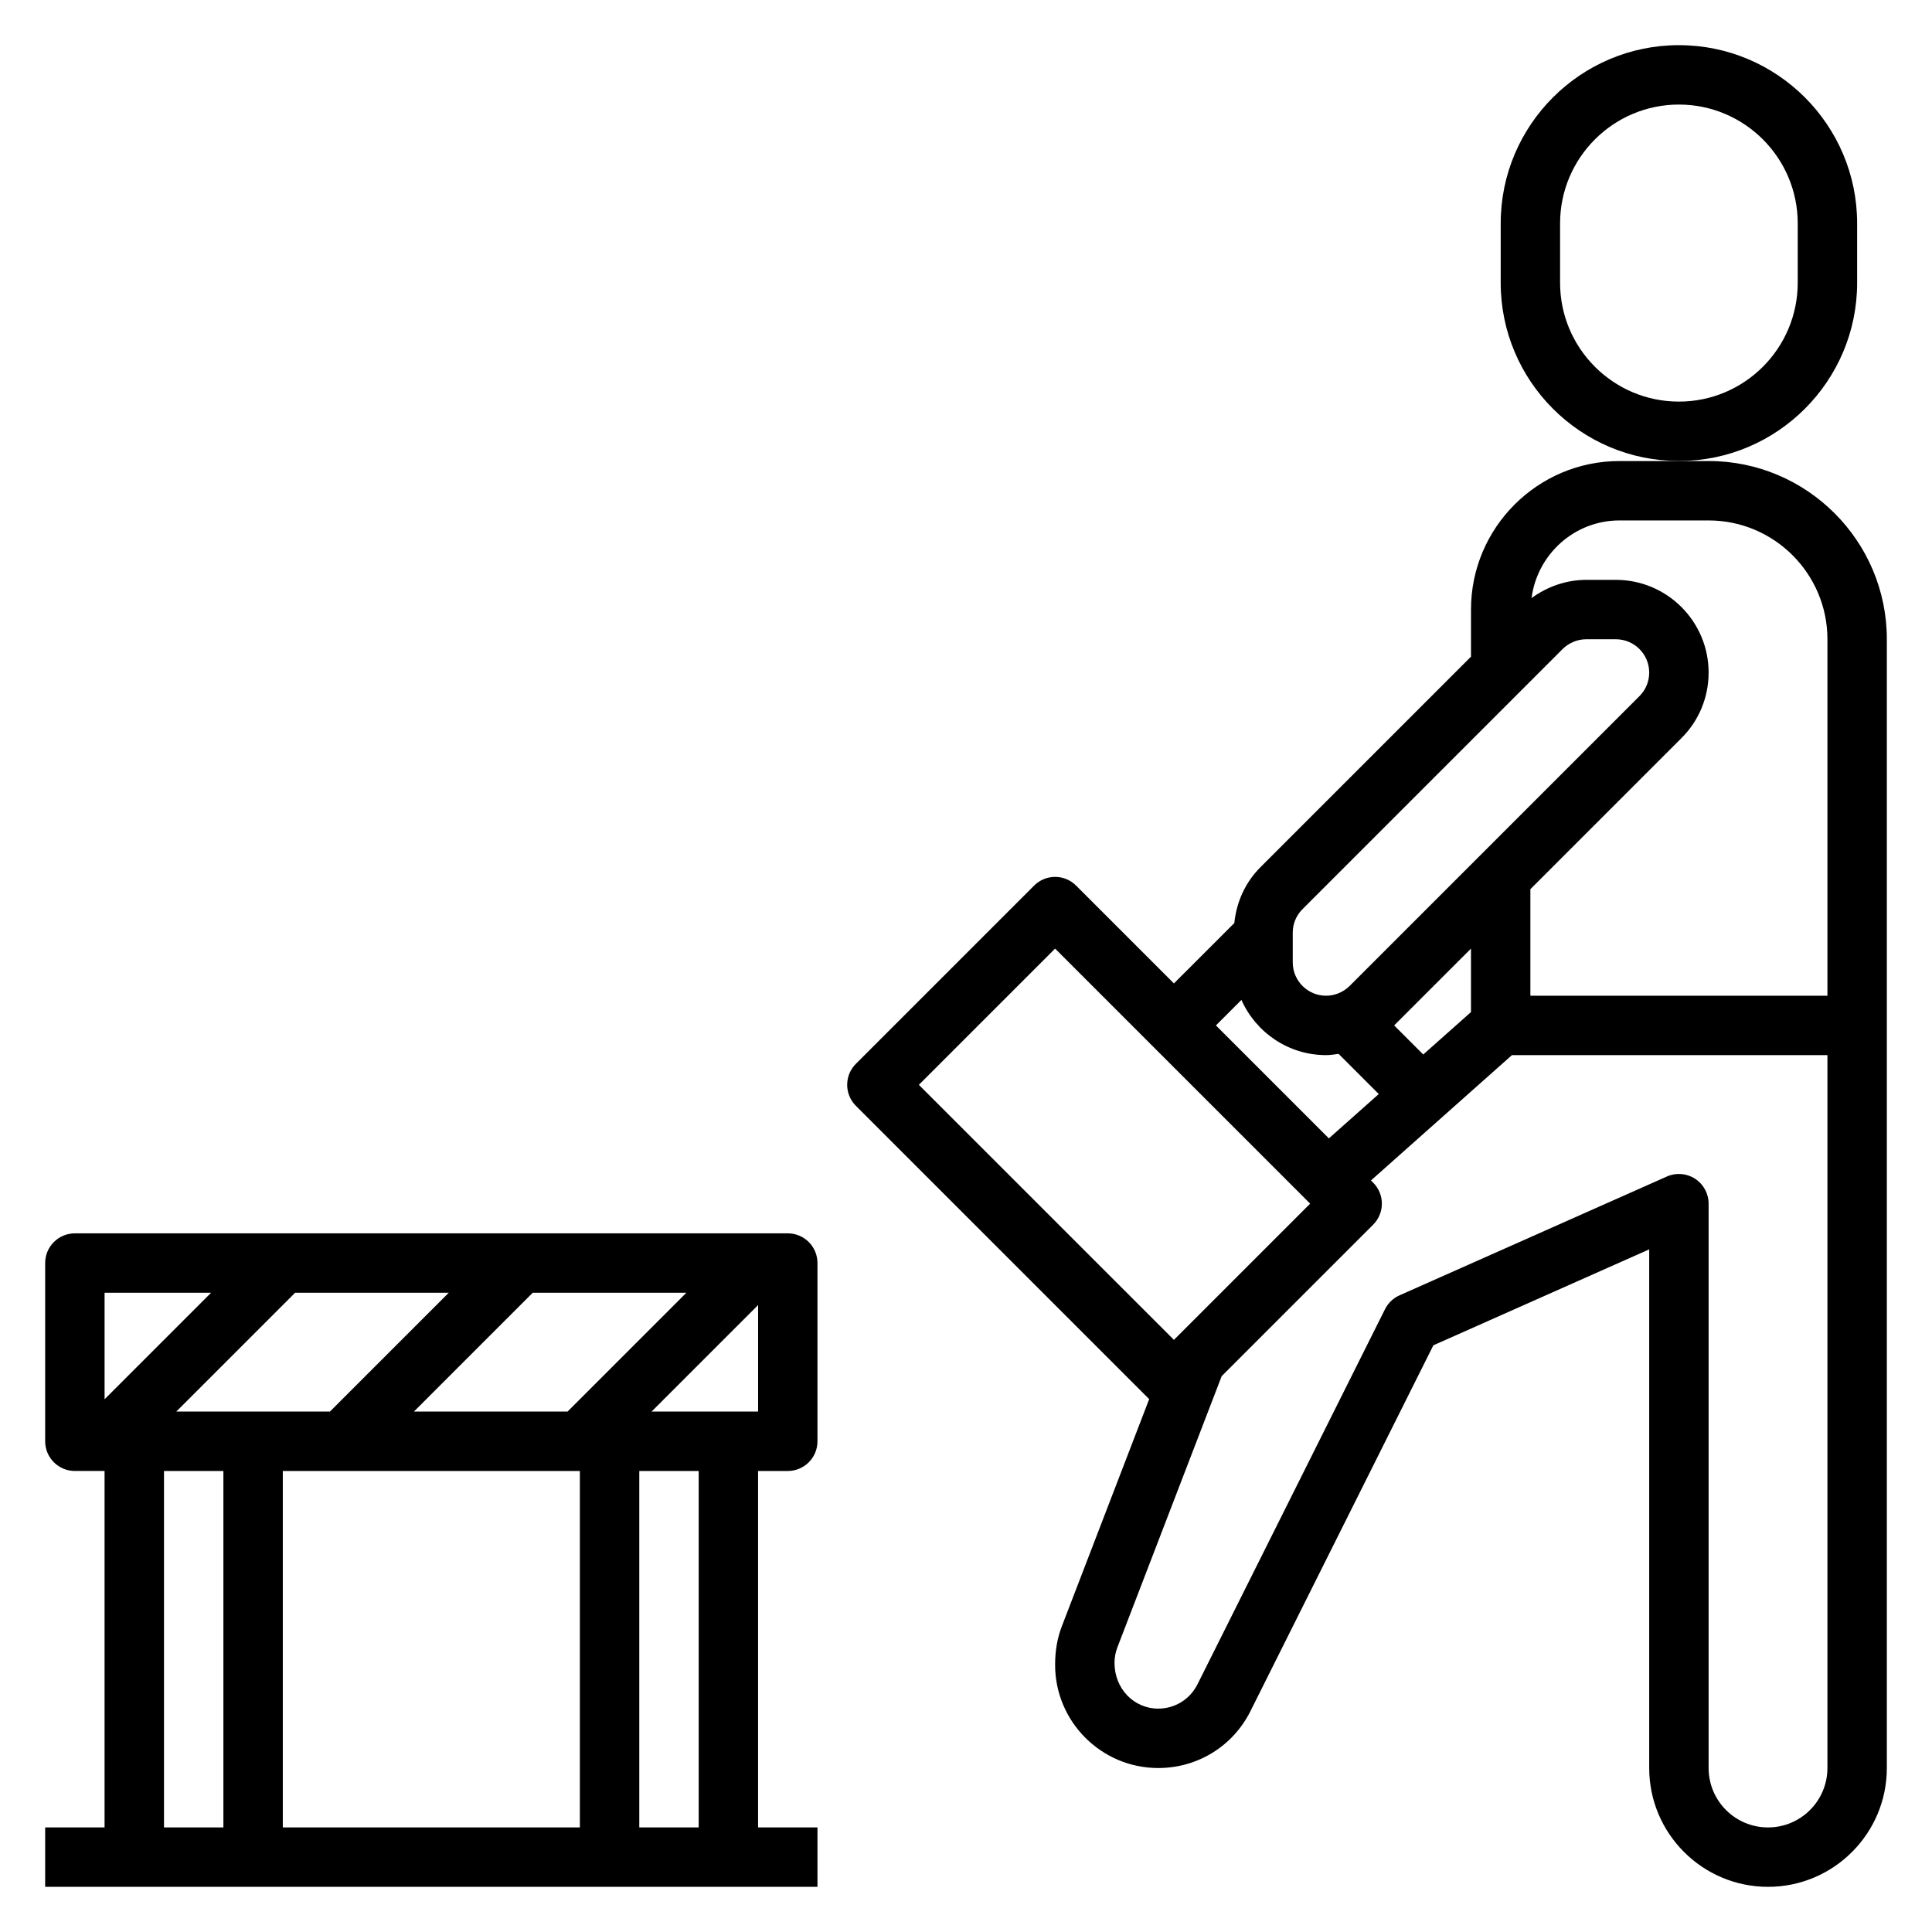
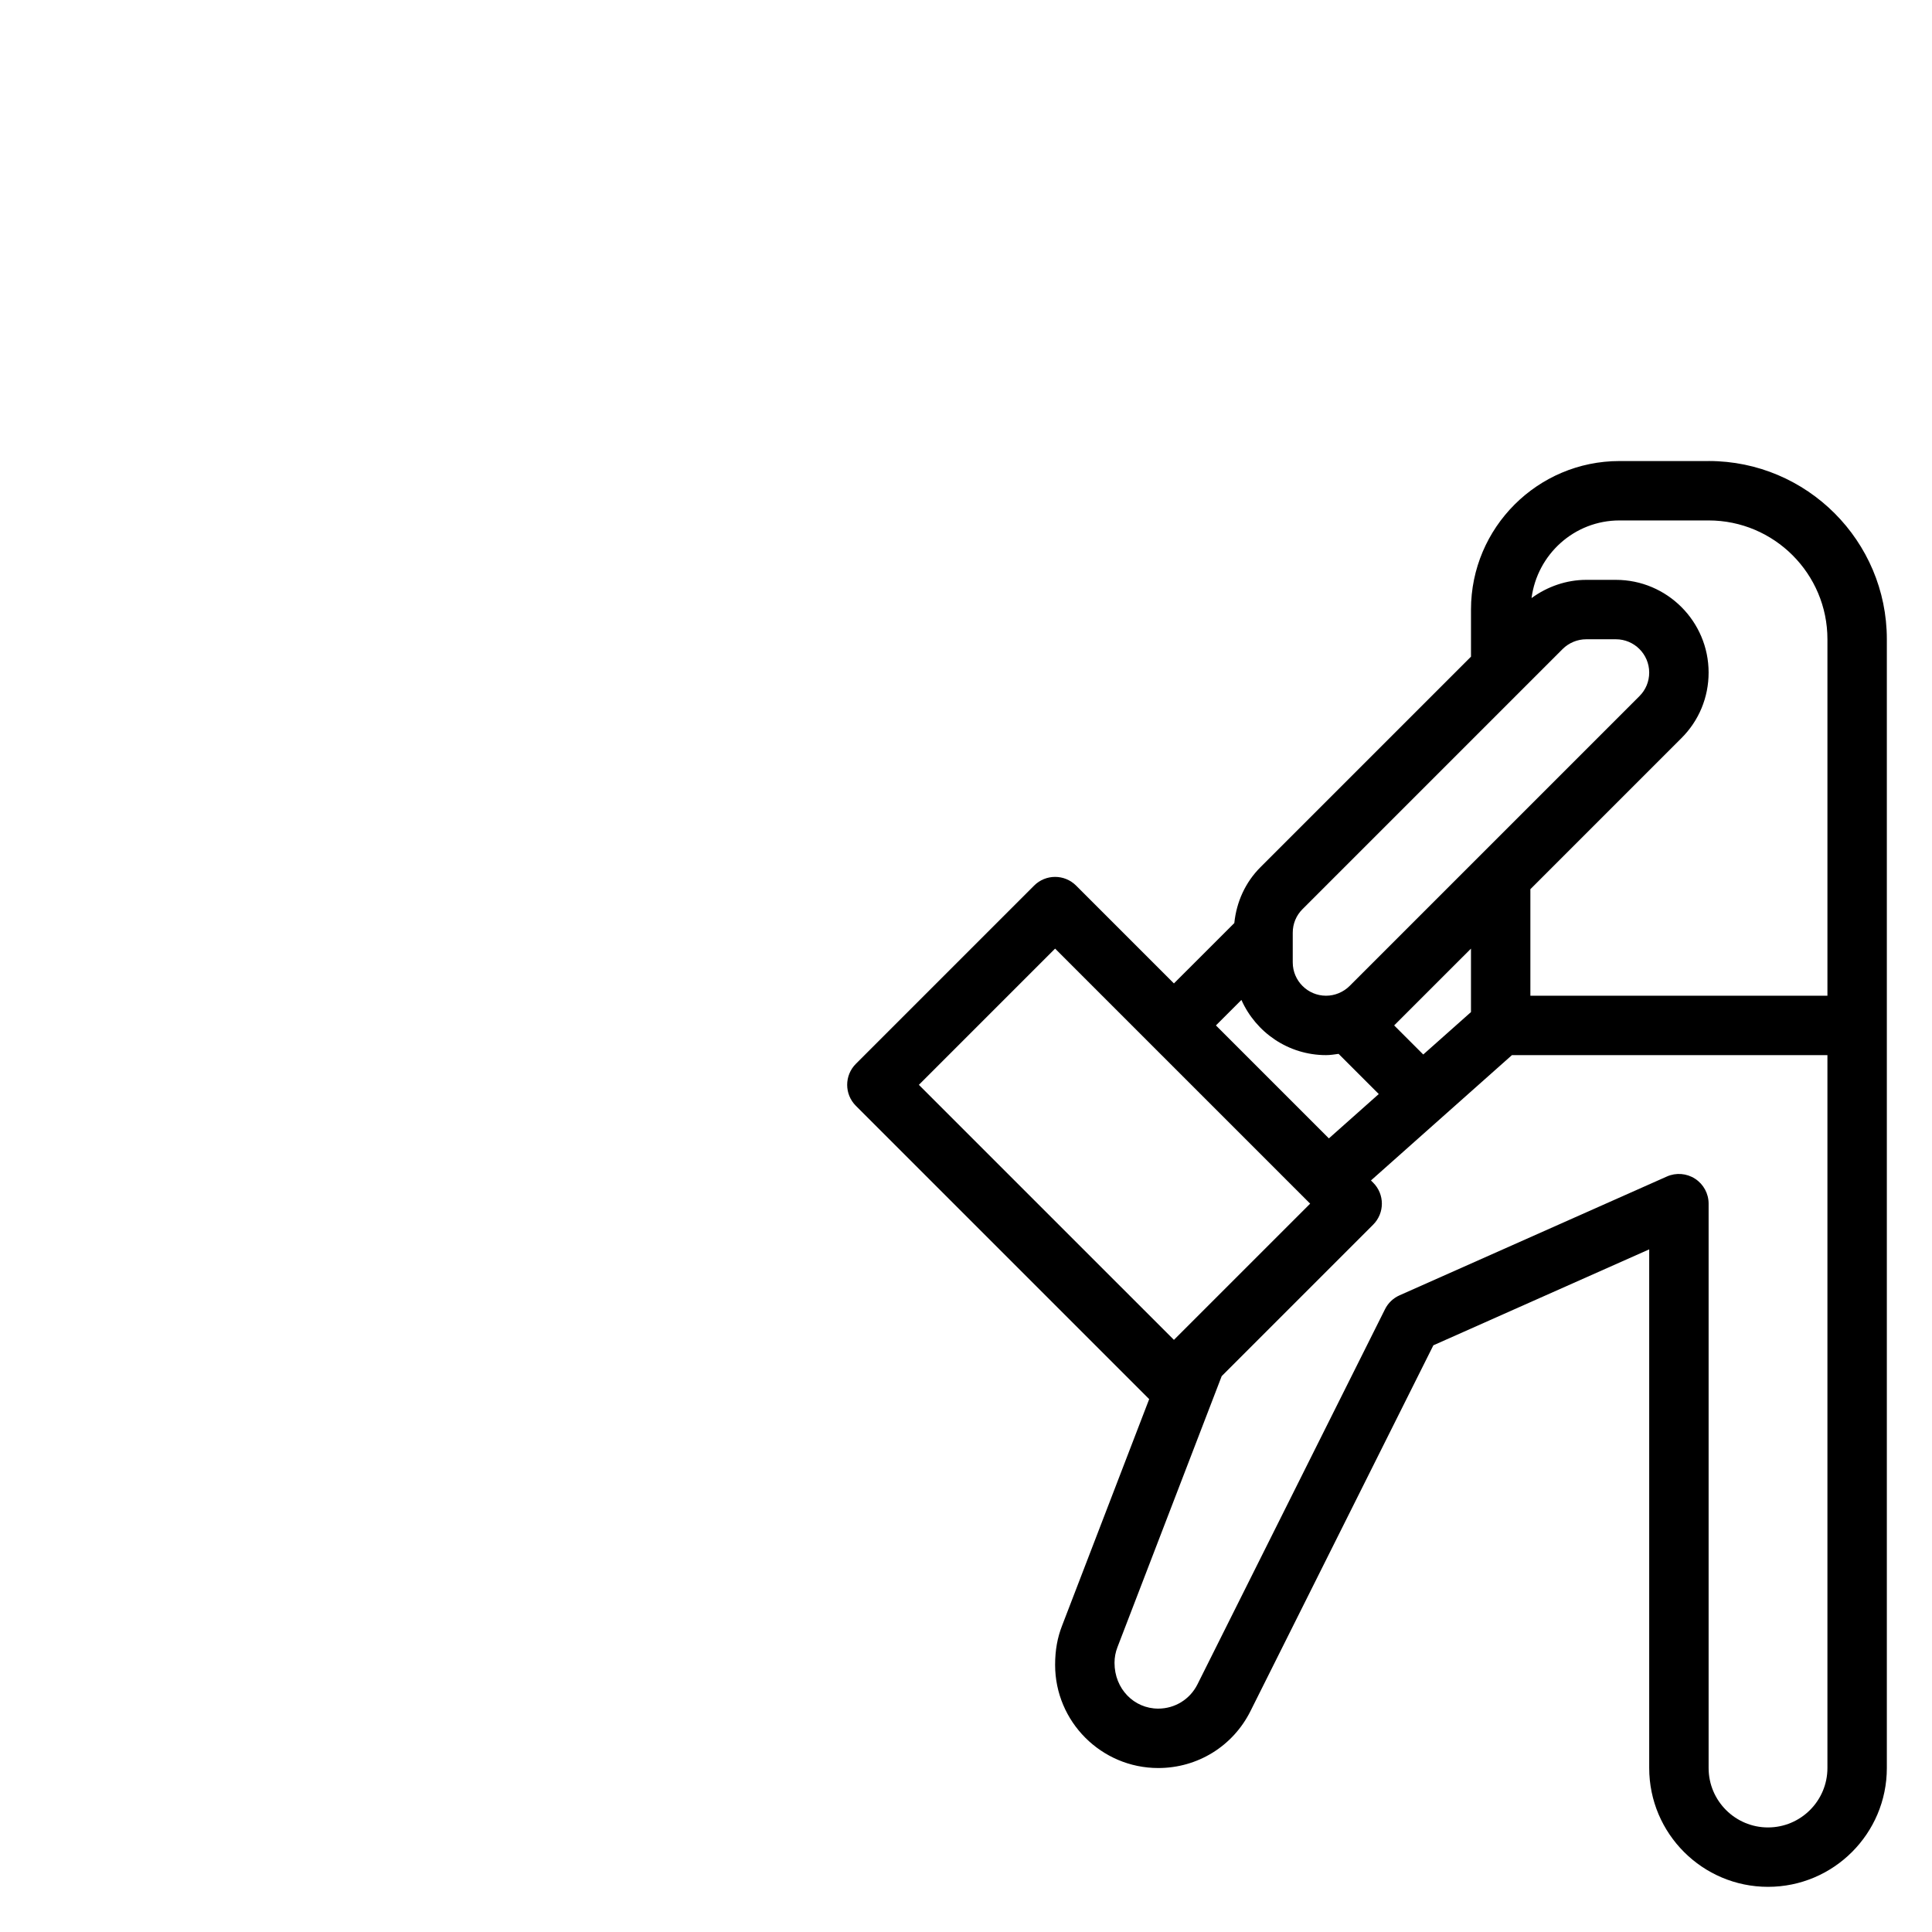
<svg xmlns="http://www.w3.org/2000/svg" fill="#000000" width="800px" height="800px" version="1.1" viewBox="144 144 512 512">
  <g>
-     <path d="m636.16 218.94v-15.742c0-26.047-21.184-47.23-47.23-47.23-26.047 0-47.23 21.184-47.23 47.23v15.742c0 26.047 21.184 47.23 47.23 47.23 26.047 0.004 47.23-21.18 47.23-47.23zm-15.746 0c0 17.367-14.121 31.488-31.488 31.488-17.367 0-31.488-14.121-31.488-31.488v-15.742c0-17.367 14.121-31.488 31.488-31.488 17.367 0 31.488 14.121 31.488 31.488z" />
    <path d="m596.8 266.18h-23.613c-21.703 0-39.359 17.656-39.359 39.359v12.484l-55.781 55.781c-4.031 4.023-6.367 9.227-6.941 14.816l-16.004 15.996-25.922-25.922c-3.078-3.078-8.055-3.078-11.133 0l-47.23 47.23c-3.078 3.078-3.078 8.055 0 11.133l77.727 77.727-23.098 60.07c-1.215 3.133-1.832 6.441-1.832 10.359 0 15.066 12.266 27.332 27.332 27.332 10.422 0 19.797-5.785 24.449-15.105l48.461-96.922 57.199-25.426v137.45c0 17.367 14.121 31.488 31.488 31.488 17.367 0 31.488-14.121 31.488-31.488v-299.14c0-26.047-21.184-47.23-47.23-47.23zm-23.617 15.742h23.617c17.367 0 31.488 14.121 31.488 31.488v94.465h-78.723v-28.23l40.039-40.039c4.644-4.633 7.195-10.805 7.195-17.371 0-13.547-11.023-24.566-24.57-24.566h-7.871c-5.219 0-10.297 1.77-14.484 4.832 1.512-11.582 11.328-20.578 23.309-20.578zm-39.359 130.29-12.648 11.242-7.711-7.707 20.359-20.355zm-47.234-21.031c0-2.363 0.914-4.574 2.582-6.242l68.941-68.941c1.648-1.641 3.922-2.586 6.246-2.586h7.871c4.863 0 8.824 3.961 8.824 8.824 0 2.363-0.914 4.574-2.582 6.242l-76.816 76.816c-1.645 1.637-3.918 2.582-6.242 2.582-4.863 0-8.824-3.961-8.824-8.824zm-13.602 17.812c3.832 8.598 12.422 14.625 22.426 14.625 1.117 0 2.219-0.18 3.328-0.332l10.645 10.645-13.219 11.754-29.934-29.938zm-49.375-13.602 67.59 67.59-36.102 36.098-67.59-67.586zm188.93 232.9c-8.684 0-15.742-7.062-15.742-15.742v-149.57c0-2.66-1.348-5.148-3.582-6.598-2.234-1.449-5.062-1.676-7.484-0.59l-70.848 31.488c-1.668 0.738-3.031 2.039-3.84 3.668l-49.719 99.449c-1.992 3.949-5.965 6.406-10.383 6.406-6.391 0-11.586-5.207-11.586-12.133 0-1.434 0.262-2.824 0.781-4.156l27.621-71.824 40.141-40.141c3.078-3.078 3.078-8.055 0-11.133l-0.582-0.582 37.367-33.219h83.602v188.93c0 8.684-7.062 15.746-15.746 15.746z" />
-     <path d="m352.77 470.85h-188.93c-4.352 0-7.871 3.527-7.871 7.871v47.23c0 4.344 3.519 7.871 7.871 7.871h7.871v94.465l-15.742 0.004v15.742h204.67v-15.742h-15.742v-94.465h7.871c4.352 0 7.871-3.527 7.871-7.871v-47.23c0-4.348-3.516-7.875-7.871-7.875zm-162.05 47.23 31.488-31.488h40.715l-31.488 31.488zm106.95 15.746v94.465h-78.723v-94.465zm-43.977-15.746 31.488-31.488h40.715l-31.488 31.488zm-53.75-31.488-28.227 28.23v-28.23zm-12.484 47.234h15.742v94.465h-15.742zm141.7 94.465h-15.742v-94.465h15.742zm-12.484-110.21 28.23-28.227v28.227z" />
  </g>
</svg>